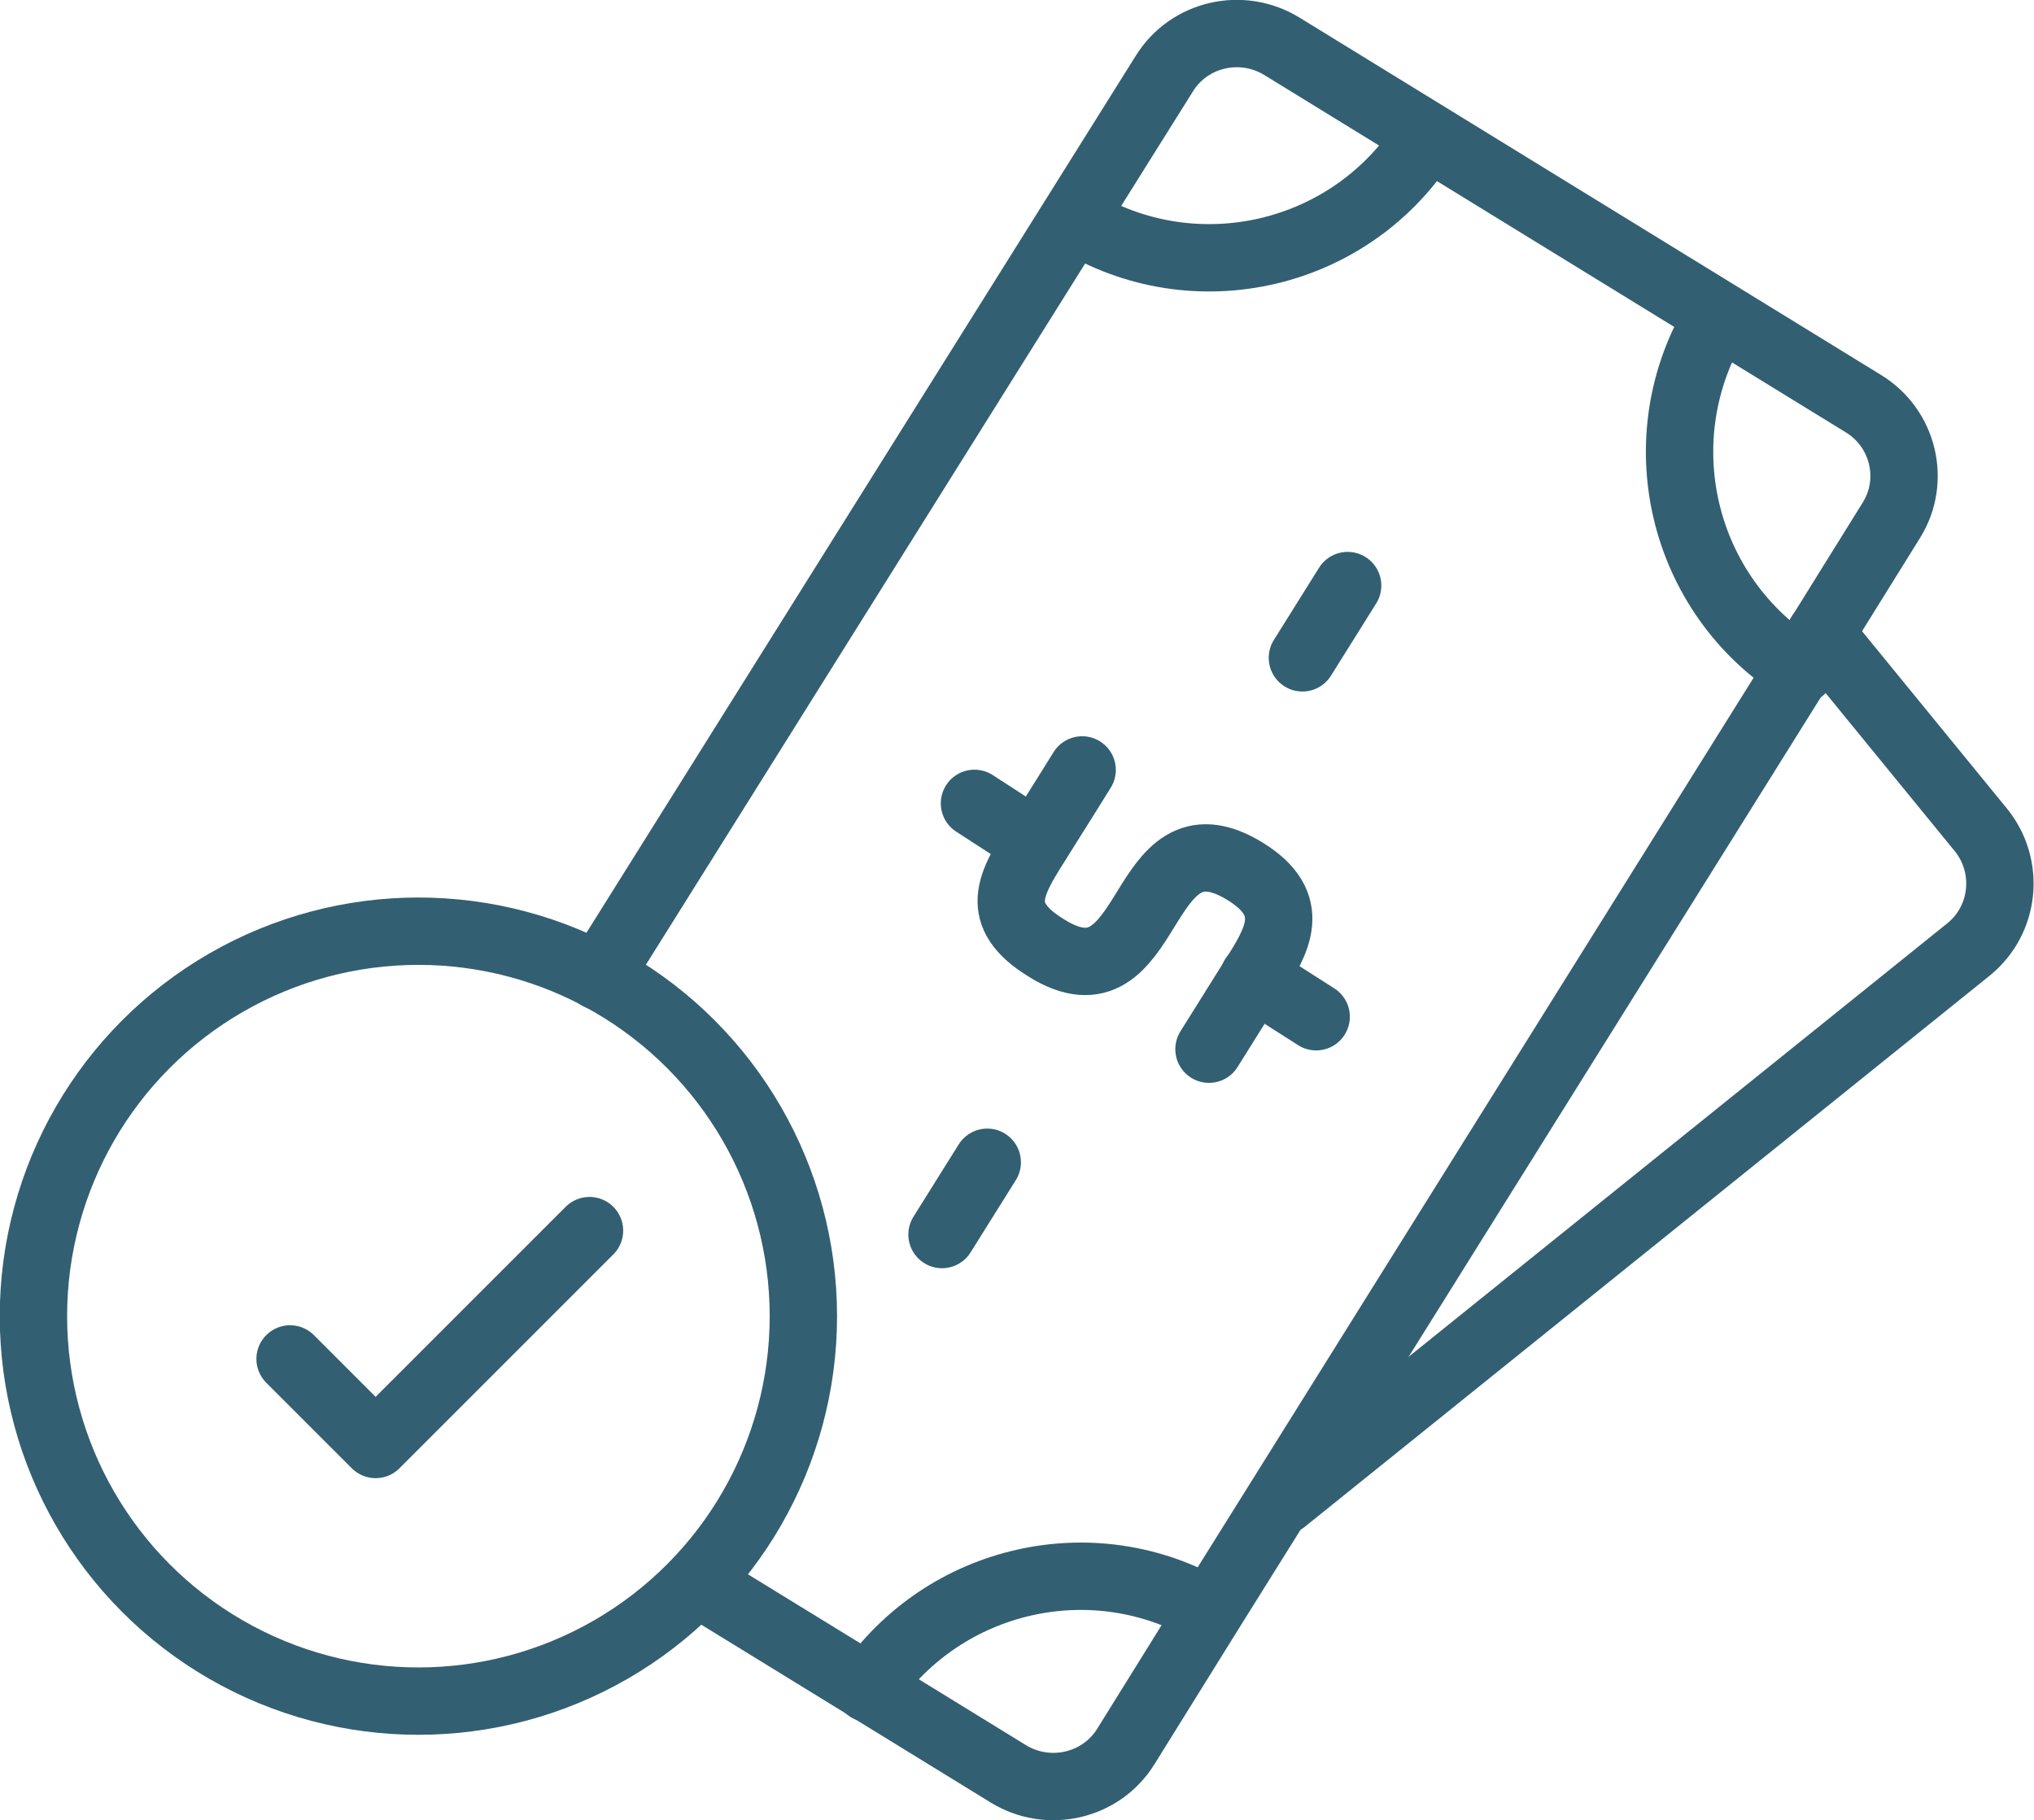
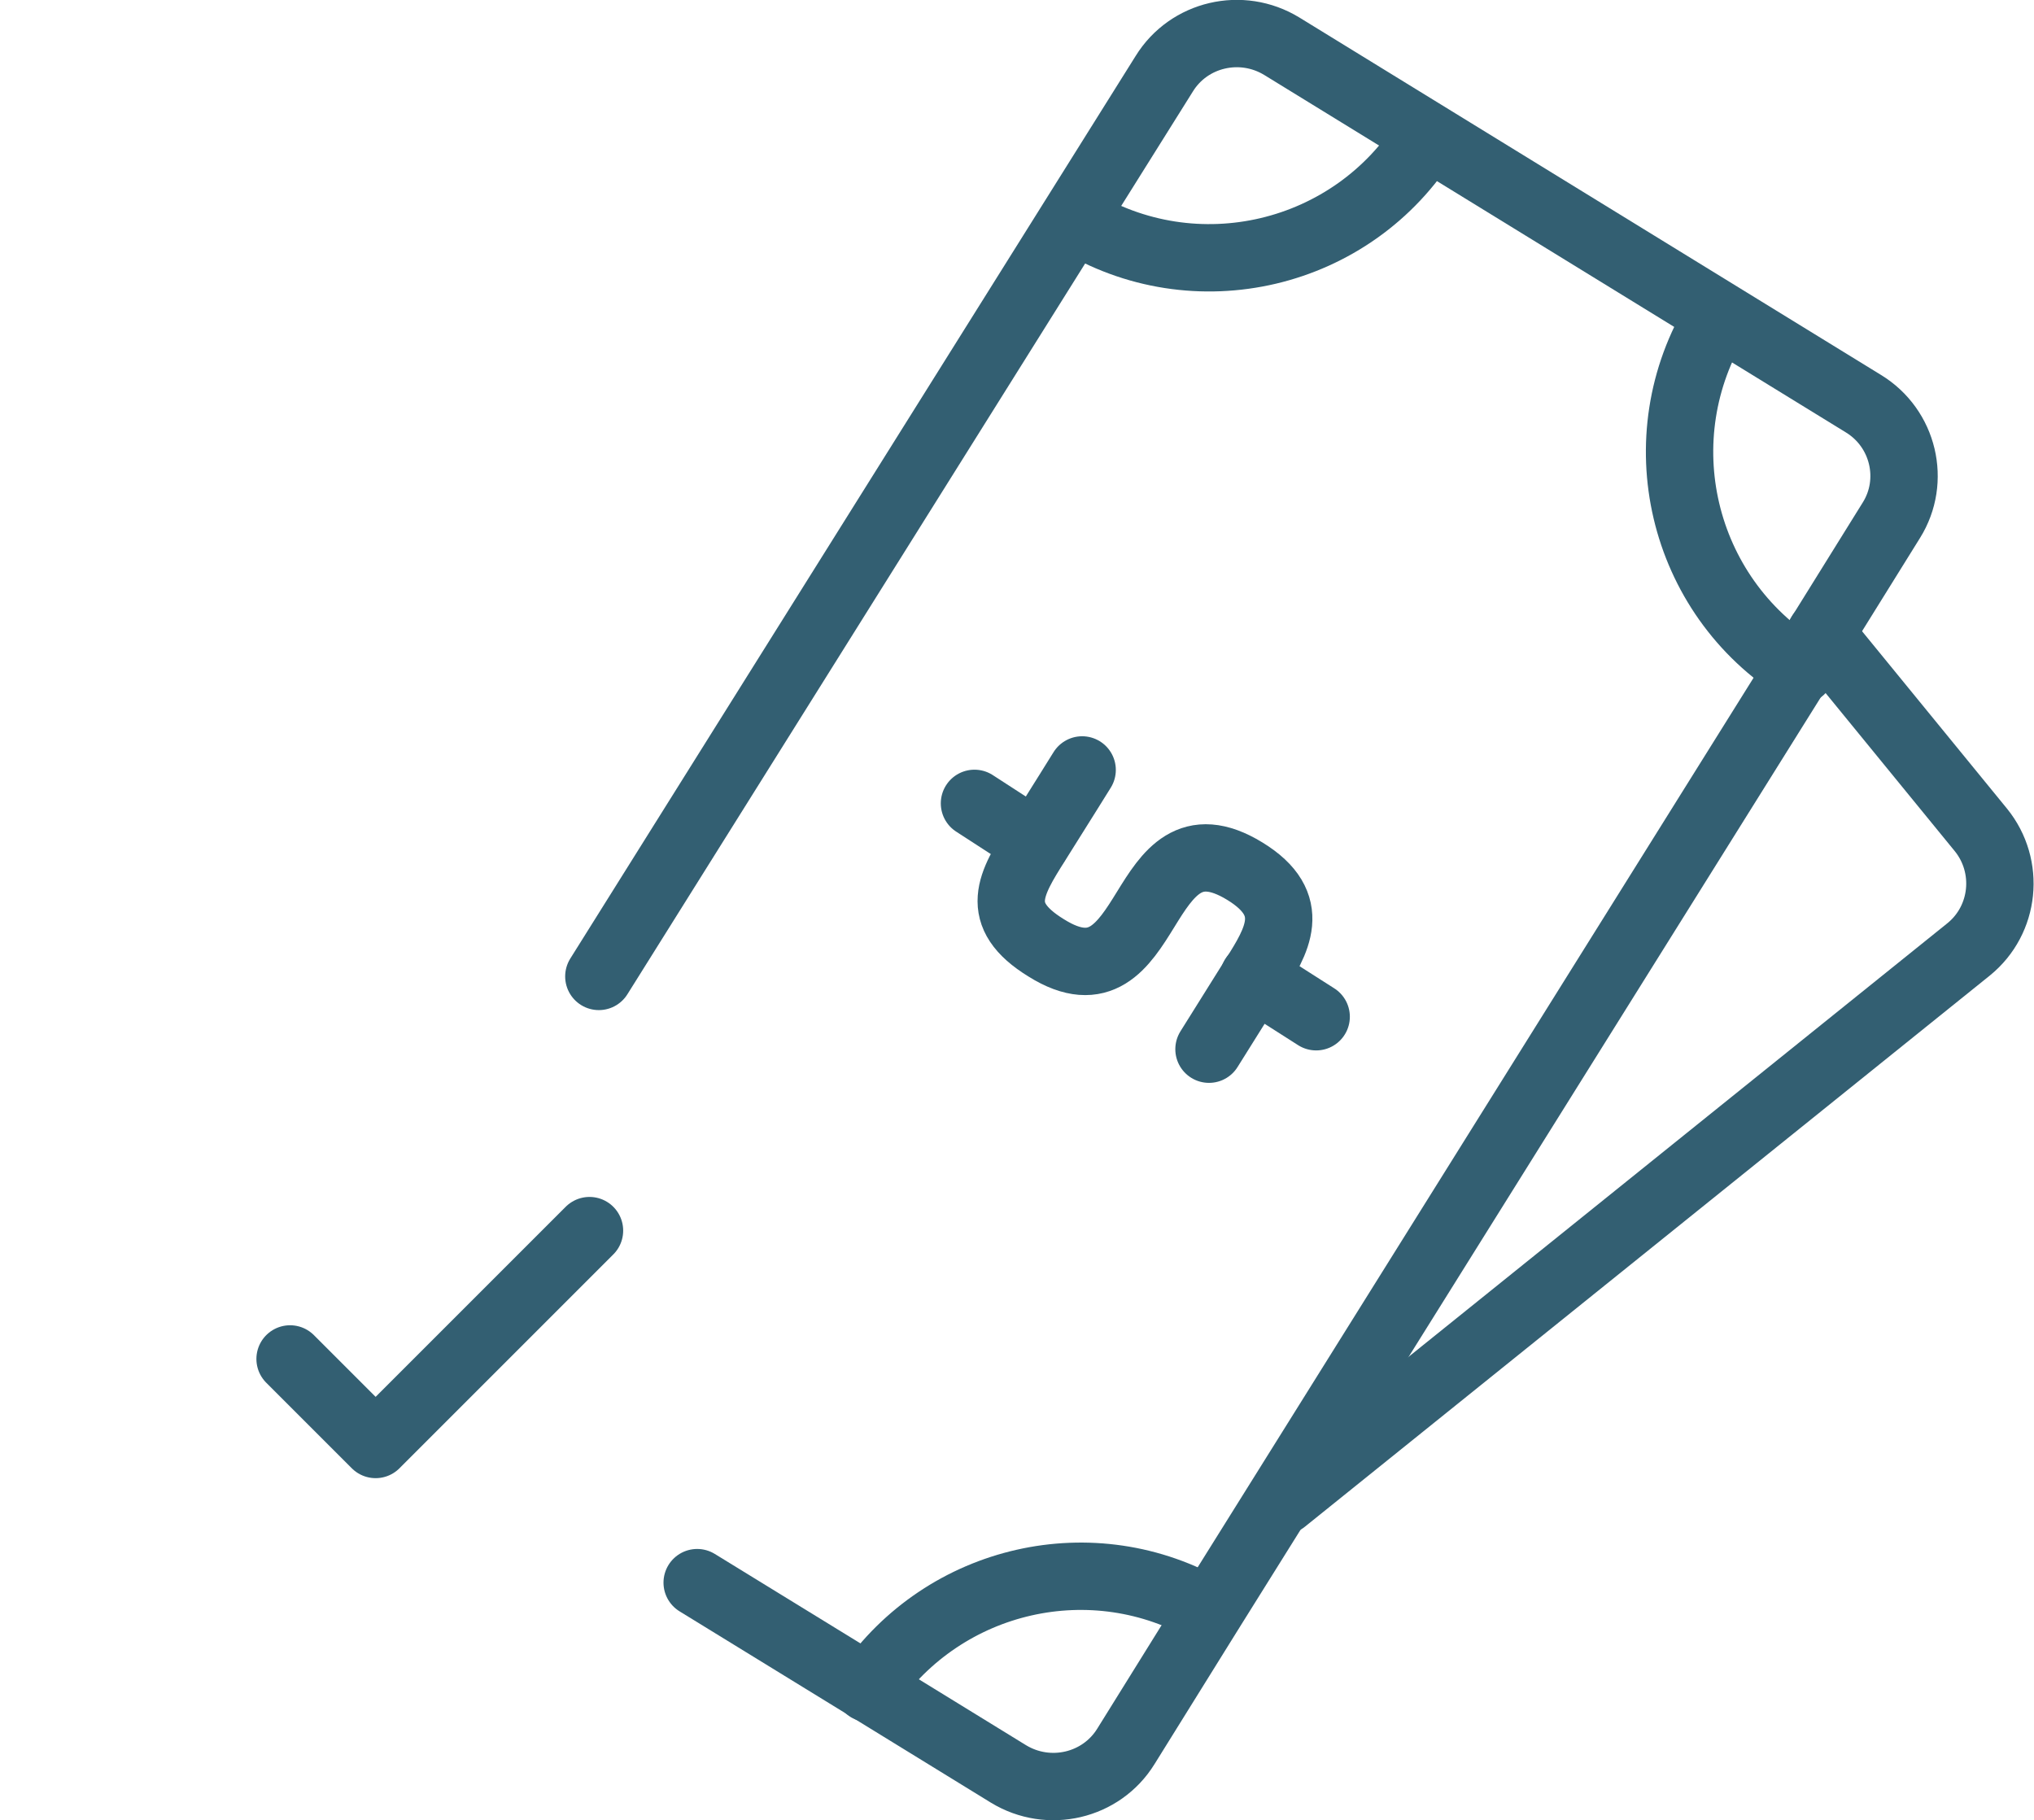
<svg xmlns="http://www.w3.org/2000/svg" id="Layer_1" viewBox="0 0 41.37 37.02">
  <defs>
    <style>.cls-1{fill:none;stroke:#335f72;stroke-linecap:round;stroke-linejoin:round;stroke-width:1.37px;}</style>
  </defs>
  <path class="cls-1" d="m12.18,19.86L23.68,1.5c.5-.81,1.57-1.06,2.39-.56l11.83,7.27c.82.5,1.07,1.57.57,2.37l-1.43,2.3-12.43,19.89-1.71,2.75c-.5.81-1.57,1.06-2.39.56l-2.83-1.74-3.5-2.15" />
-   <line class="cls-1" x1="20.08" y1="23.64" x2="19.16" y2="25.11" />
-   <line class="cls-1" x1="26.49" y1="13.38" x2="27.41" y2="11.91" />
  <path class="cls-1" d="m24.59,21.34l.92-1.47c.46-.73.92-1.47-.19-2.15-1.11-.68-1.57.05-2.02.78s-.92,1.47-2.02.78c-1.11-.68-.72-1.31-.19-2.15.46-.73.92-1.47.92-1.47" />
  <line class="cls-1" x1="21.07" y1="17.15" x2="19.82" y2="16.34" />
  <line class="cls-1" x1="26.77" y1="20.68" x2="25.5" y2="19.87" />
  <path class="cls-1" d="m37.03,12.89l3.26,3.99c.6.74.49,1.83-.25,2.43l-13.93,11.21" />
  <path class="cls-1" d="m17.66,34.34c1.55-2.26,4.58-2.95,6.94-1.57" />
  <path class="cls-1" d="m21.85,4.46c2.45,1.52,5.67.76,7.18-1.69" />
  <path class="cls-1" d="m36.63,13.63c-2.45-1.52-3.2-4.73-1.69-7.18" />
-   <circle class="cls-1" cx="8.51" cy="26.77" r="7.83" />
  <polyline class="cls-1" points="5.9 27.64 7.64 29.38 11.99 25.03" />
</svg>